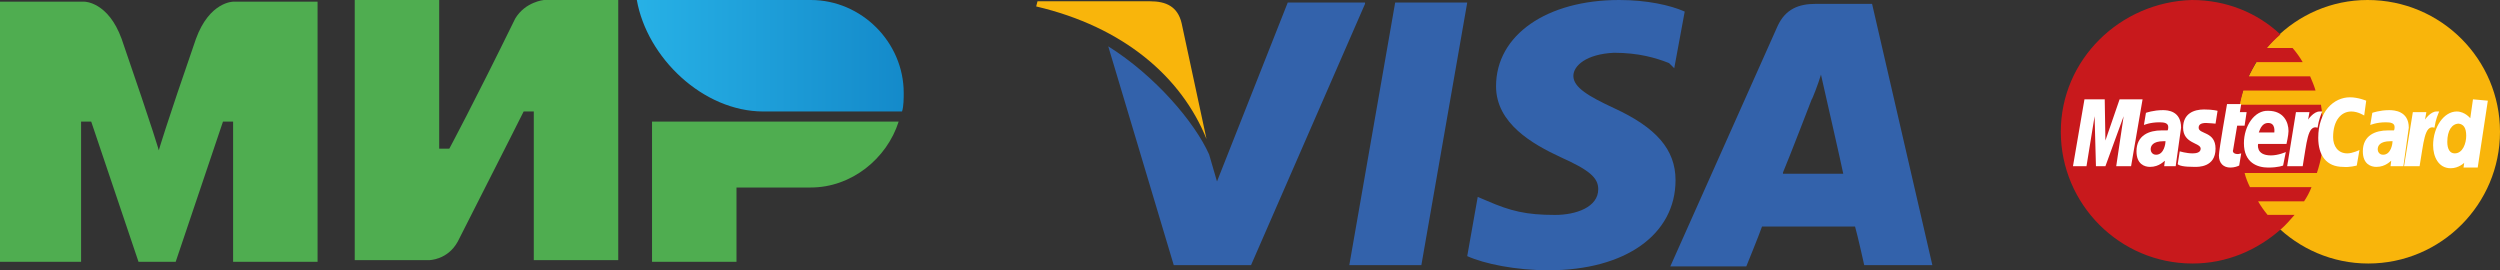
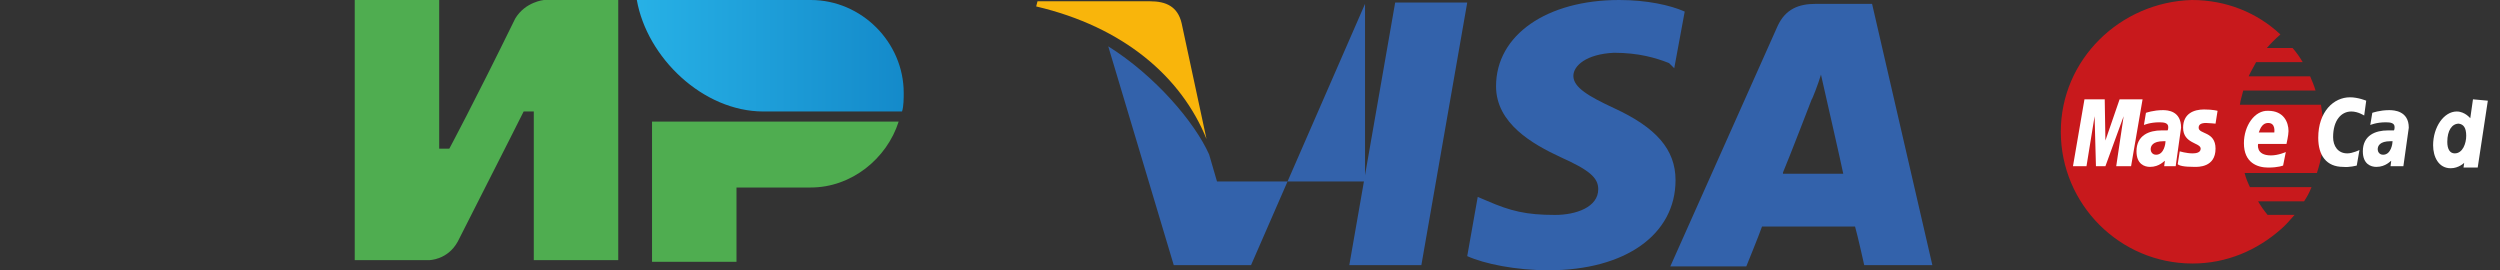
<svg xmlns="http://www.w3.org/2000/svg" width="148" height="16" viewBox="0 0 148 16" fill="none">
  <rect x="0" y="0" width="148" height="16" fill="#333333" stroke="none" />
-   <path d="M148 7.8C148 12.08 144.52 15.6 140.2 15.6C135.92 15.6 132.4 12.08 132.4 7.8C132.4 3.52 135.88 0 140.16 0C144.52 0 148 3.52 148 7.8Z" fill="#F9B50B" />
  <path d="M137.56 7.84C137.56 7.28 137.48 6.72 137.4 6.2H132.6C132.64 5.92 132.72 5.68 132.8 5.36H137.08C137 5.08 136.88 4.8 136.76 4.52H133.12C133.24 4.24 133.4 4 133.56 3.68H136.32C136.16 3.4 135.96 3.12 135.72 2.84H134.2C134.44 2.56 134.68 2.32 135 2.04C133.64 0.76 131.8 0 129.76 0C125.52 0.12 122 3.52 122 7.8C122 12.08 125.48 15.6 129.8 15.6C131.84 15.6 133.64 14.8 135.04 13.56C135.32 13.32 135.56 13.04 135.84 12.72H134.24C134.04 12.48 133.84 12.2 133.68 11.92H136.4C136.56 11.68 136.72 11.4 136.84 11.08H133.2C133.08 10.84 132.96 10.56 132.88 10.24H137.16C137.4 9.52 137.56 8.72 137.56 7.84Z" fill="#C8191C" />
-   <path d="M132.56 9.8L132.68 9.08C132.64 9.08 132.56 9.12 132.48 9.12C132.2 9.12 132.16 8.96 132.2 8.88L132.44 7.44H132.88L133 6.64H132.6L132.68 6.16H131.84C131.84 6.16 131.36 8.88 131.36 9.2C131.36 9.68 131.64 9.92 132.04 9.92C132.28 9.92 132.48 9.84 132.56 9.8Z" fill="white" />
  <path d="M132.84 8.48C132.84 9.64 133.64 9.92 134.28 9.92C134.88 9.92 135.16 9.8 135.16 9.8L135.32 9C135.32 9 134.88 9.2 134.44 9.2C133.52 9.2 133.68 8.52 133.68 8.52H135.36C135.36 8.52 135.48 8 135.48 7.76C135.48 7.24 135.2 6.56 134.28 6.56C133.48 6.52 132.84 7.44 132.84 8.48ZM134.28 7.28C134.72 7.28 134.64 7.8 134.64 7.84H133.72C133.76 7.8 133.84 7.28 134.28 7.28Z" fill="white" />
  <path d="M139.52 9.8L139.68 8.88C139.68 8.88 139.28 9.08 138.96 9.08C138.4 9.08 138.12 8.64 138.12 8.12C138.12 7.12 138.6 6.6 139.2 6.6C139.6 6.6 139.96 6.84 139.96 6.84L140.08 5.96C140.08 5.96 139.6 5.76 139.12 5.76C138.16 5.76 137.24 6.6 137.24 8.16C137.24 9.2 137.72 9.88 138.72 9.88C139.08 9.92 139.52 9.8 139.52 9.8Z" fill="white" />
  <path d="M128.04 6.52C127.48 6.52 127.04 6.68 127.04 6.68L126.92 7.4C126.92 7.4 127.28 7.24 127.84 7.24C128.12 7.24 128.36 7.28 128.36 7.52C128.36 7.68 128.32 7.72 128.32 7.72H127.96C127.24 7.72 126.48 8 126.48 8.96C126.48 9.72 126.96 9.88 127.28 9.88C127.84 9.88 128.12 9.52 128.16 9.52L128.12 9.84H128.8L129.12 7.56C129.12 6.56 128.32 6.52 128.04 6.52ZM128.2 8.36C128.2 8.48 128.12 9.16 127.64 9.16C127.4 9.16 127.32 8.96 127.32 8.84C127.32 8.64 127.44 8.36 128.08 8.36C128.16 8.36 128.2 8.36 128.2 8.36Z" fill="white" />
  <path d="M129.92 9.88C130.12 9.88 131.16 9.92 131.16 8.8C131.16 7.76 130.16 7.96 130.16 7.56C130.16 7.36 130.32 7.28 130.6 7.28C130.72 7.28 131.16 7.32 131.16 7.32L131.28 6.56C131.28 6.56 131 6.48 130.48 6.48C129.88 6.48 129.24 6.72 129.24 7.56C129.24 8.52 130.28 8.44 130.28 8.8C130.28 9.04 130 9.08 129.8 9.08C129.44 9.08 129.04 8.96 129.04 8.96L128.92 9.72C129 9.8 129.24 9.88 129.92 9.88Z" fill="white" />
  <path d="M146.4 5.88L146.24 7C146.24 7 145.92 6.6 145.44 6.6C144.68 6.6 144.04 7.52 144.04 8.6C144.04 9.28 144.36 9.96 145.08 9.96C145.56 9.96 145.88 9.64 145.88 9.64L145.84 9.92H146.68L147.28 5.96L146.4 5.88ZM146 8.04C146 8.48 145.8 9.08 145.32 9.08C145.04 9.08 144.88 8.84 144.88 8.4C144.88 7.72 145.16 7.32 145.56 7.32C145.84 7.36 146 7.56 146 8.04Z" fill="white" />
  <path d="M123.52 9.84L124 6.88L124.08 9.84H124.64L125.72 6.88L125.28 9.84H126.16L126.84 5.88H125.48L124.64 8.32L124.6 5.88H123.4L122.72 9.84H123.52Z" fill="white" />
-   <path d="M136.32 9.84C136.56 8.48 136.6 7.36 137.2 7.56C137.28 7.04 137.4 6.8 137.48 6.6H137.32C136.96 6.6 136.64 7.08 136.64 7.08L136.72 6.64H135.92L135.4 9.84H136.32V9.84Z" fill="white" />
  <path d="M141.44 6.52C140.88 6.52 140.44 6.68 140.44 6.68L140.32 7.4C140.32 7.4 140.68 7.24 141.24 7.24C141.52 7.24 141.76 7.28 141.76 7.52C141.76 7.68 141.72 7.72 141.72 7.72H141.36C140.64 7.72 139.88 8 139.88 8.96C139.88 9.72 140.36 9.88 140.68 9.88C141.24 9.88 141.52 9.52 141.56 9.52L141.52 9.84H142.28L142.6 7.56C142.6 6.56 141.72 6.52 141.44 6.52ZM141.64 8.36C141.64 8.48 141.56 9.16 141.08 9.16C140.84 9.16 140.76 8.96 140.76 8.84C140.76 8.64 140.88 8.36 141.52 8.36C141.6 8.36 141.6 8.36 141.64 8.36Z" fill="white" />
-   <path d="M143.24 9.84C143.48 8.48 143.52 7.36 144.12 7.56C144.2 7.04 144.32 6.8 144.4 6.6H144.24C143.88 6.6 143.56 7.08 143.56 7.08L143.64 6.64H142.84L142.32 9.84H143.24V9.84Z" fill="white" />
  <path d="M110.827 0.229H107.492C106.483 0.229 105.708 0.533 105.242 1.524L98.882 15.771H103.381C103.381 15.771 104.157 13.867 104.312 13.409C104.777 13.409 109.198 13.409 109.819 13.409C109.974 13.943 110.362 15.695 110.362 15.695H114.395L110.827 0.229ZM105.553 10.21C105.94 9.295 107.259 5.867 107.259 5.867C107.259 5.943 107.647 4.952 107.802 4.419L108.112 5.79C108.112 5.79 108.965 9.524 109.121 10.286H105.553V10.21Z" fill="#3362AB" />
  <path d="M99.192 10.667C99.192 13.867 96.245 16 91.669 16C89.73 16 87.868 15.619 86.86 15.162L87.481 11.657L88.023 11.886C89.42 12.495 90.35 12.724 92.057 12.724C93.298 12.724 94.616 12.267 94.616 11.2C94.616 10.514 94.073 10.057 92.367 9.295C90.738 8.533 88.566 7.314 88.566 5.105C88.566 2.057 91.591 0 95.857 0C97.486 0 98.882 0.305 99.735 0.686L99.115 4.038L98.805 3.733C98.029 3.429 97.021 3.124 95.547 3.124C93.918 3.2 93.143 3.886 93.143 4.495C93.143 5.181 94.073 5.714 95.547 6.4C98.029 7.543 99.192 8.838 99.192 10.667Z" fill="#3362AB" />
  <path d="M61.342 0.381L61.42 0.076H68.09C69.021 0.076 69.719 0.381 69.951 1.371L71.425 8.229C69.951 4.571 66.539 1.6 61.342 0.381Z" fill="#F9B50B" />
-   <path d="M80.81 0.229L74.062 15.695H69.486L65.608 2.743C68.4 4.495 70.727 7.238 71.58 9.143L72.046 10.743L76.234 0.152H80.81V0.229Z" fill="#3362AB" />
+   <path d="M80.81 0.229L74.062 15.695H69.486L65.608 2.743C68.4 4.495 70.727 7.238 71.58 9.143L72.046 10.743H80.81V0.229Z" fill="#3362AB" />
  <path d="M82.594 0.152H86.86L84.145 15.695H79.879L82.594 0.152Z" fill="#3362AB" />
  <path d="M48 0H37.7C38.3 3.4 41.6 6.6 45.2 6.6H53.4C53.5 6.3 53.5 5.8 53.5 5.5C53.5 2.5 51 0 48 0Z" fill="url(#paint0_linear_2614_3)" />
  <path d="M38.6 7.2V15.5H43.6V11.1H48C50.4 11.1 52.5 9.4 53.2 7.2H38.6Z" fill="#4FAD50" />
  <path d="M21 0V15.4H25.4C25.4 15.4 26.5 15.4 27.1 14.3C30.1 8.4 31 6.6 31 6.6H31.6V15.4H36.6V0H32.2C32.2 0 31.1 0.1 30.5 1.1C28 6.2 26.6 8.8 26.6 8.8H26V0H21Z" fill="#4FAD50" />
-   <path d="M0 15.5V0.1H5C5 0.1 6.4 0.1 7.2 2.3C9.2 8.1 9.4 8.9 9.4 8.9C9.4 8.9 9.8 7.5 11.6 2.3C12.4 0.1 13.8 0.1 13.8 0.1H18.8V15.5H13.8V7.2H13.2L10.4 15.5H8.2L5.4 7.2H4.8V15.5H0Z" fill="#4FAD50" />
  <defs>
    <linearGradient id="paint0_linear_2614_3" x1="37.682" y1="3.347" x2="53.465" y2="3.347" gradientUnits="userSpaceOnUse">
      <stop stop-color="#27B1E6" />
      <stop offset="1" stop-color="#148ACA" />
    </linearGradient>
  </defs>
</svg>